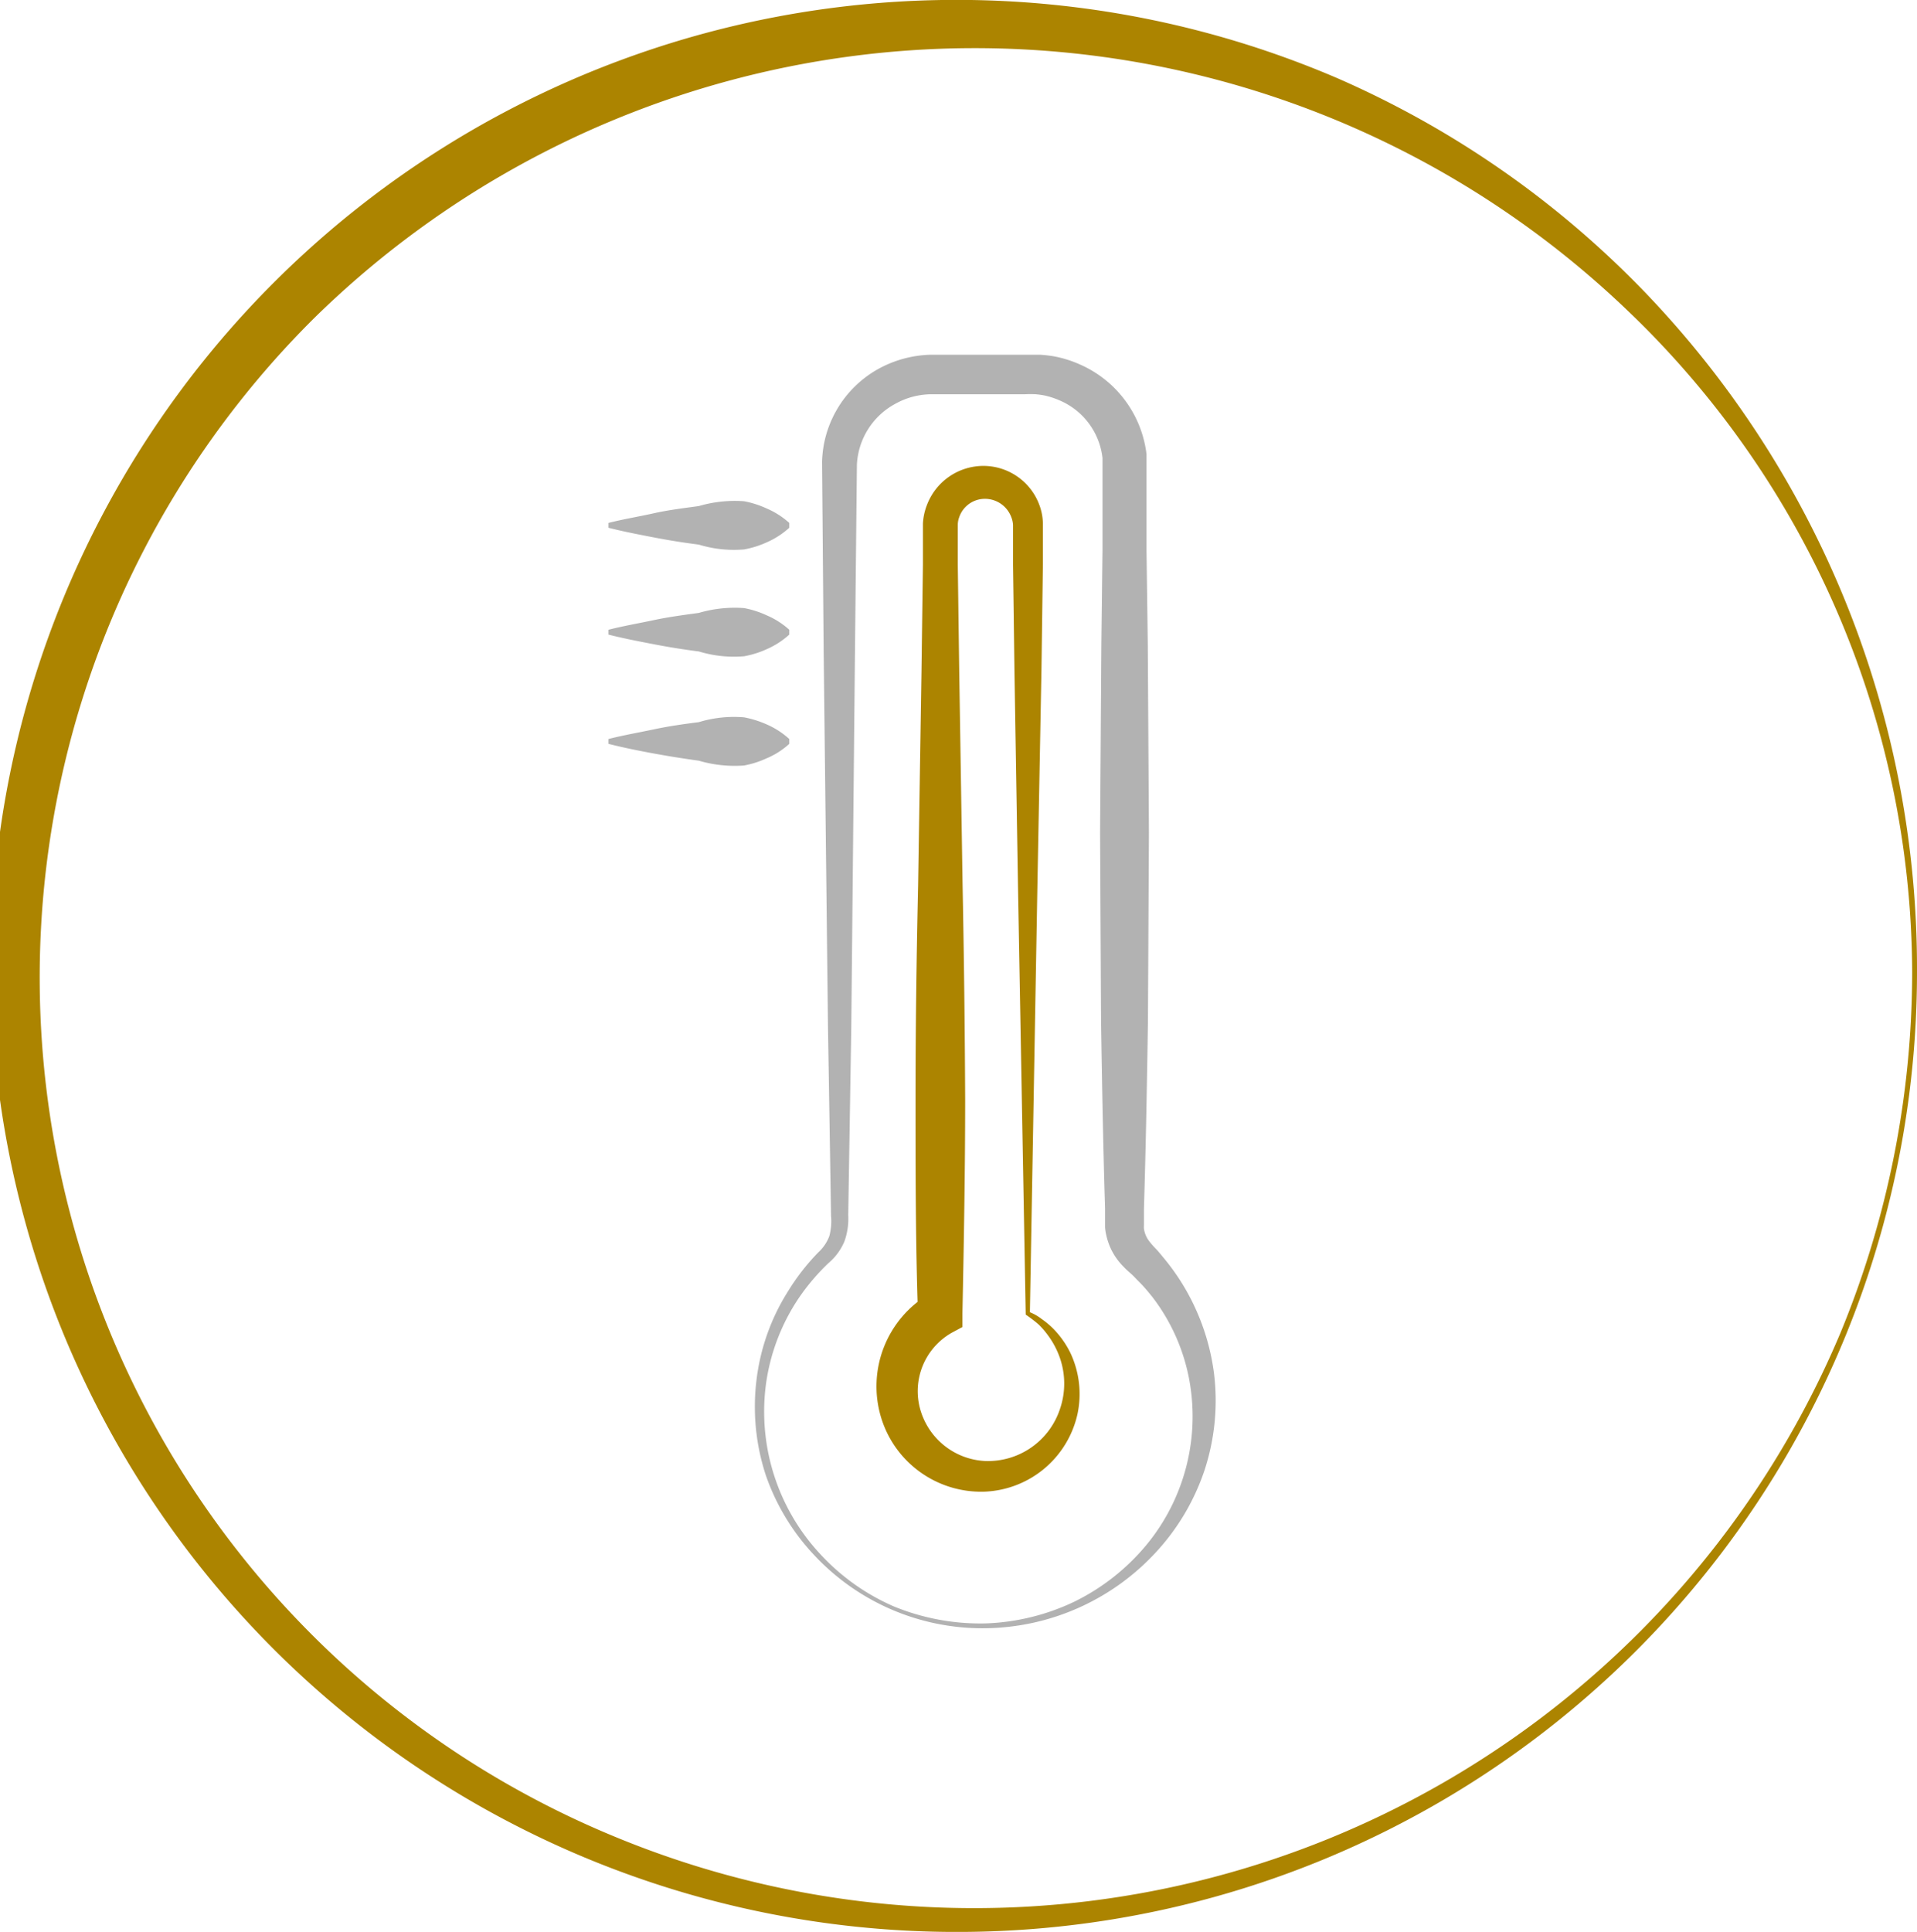
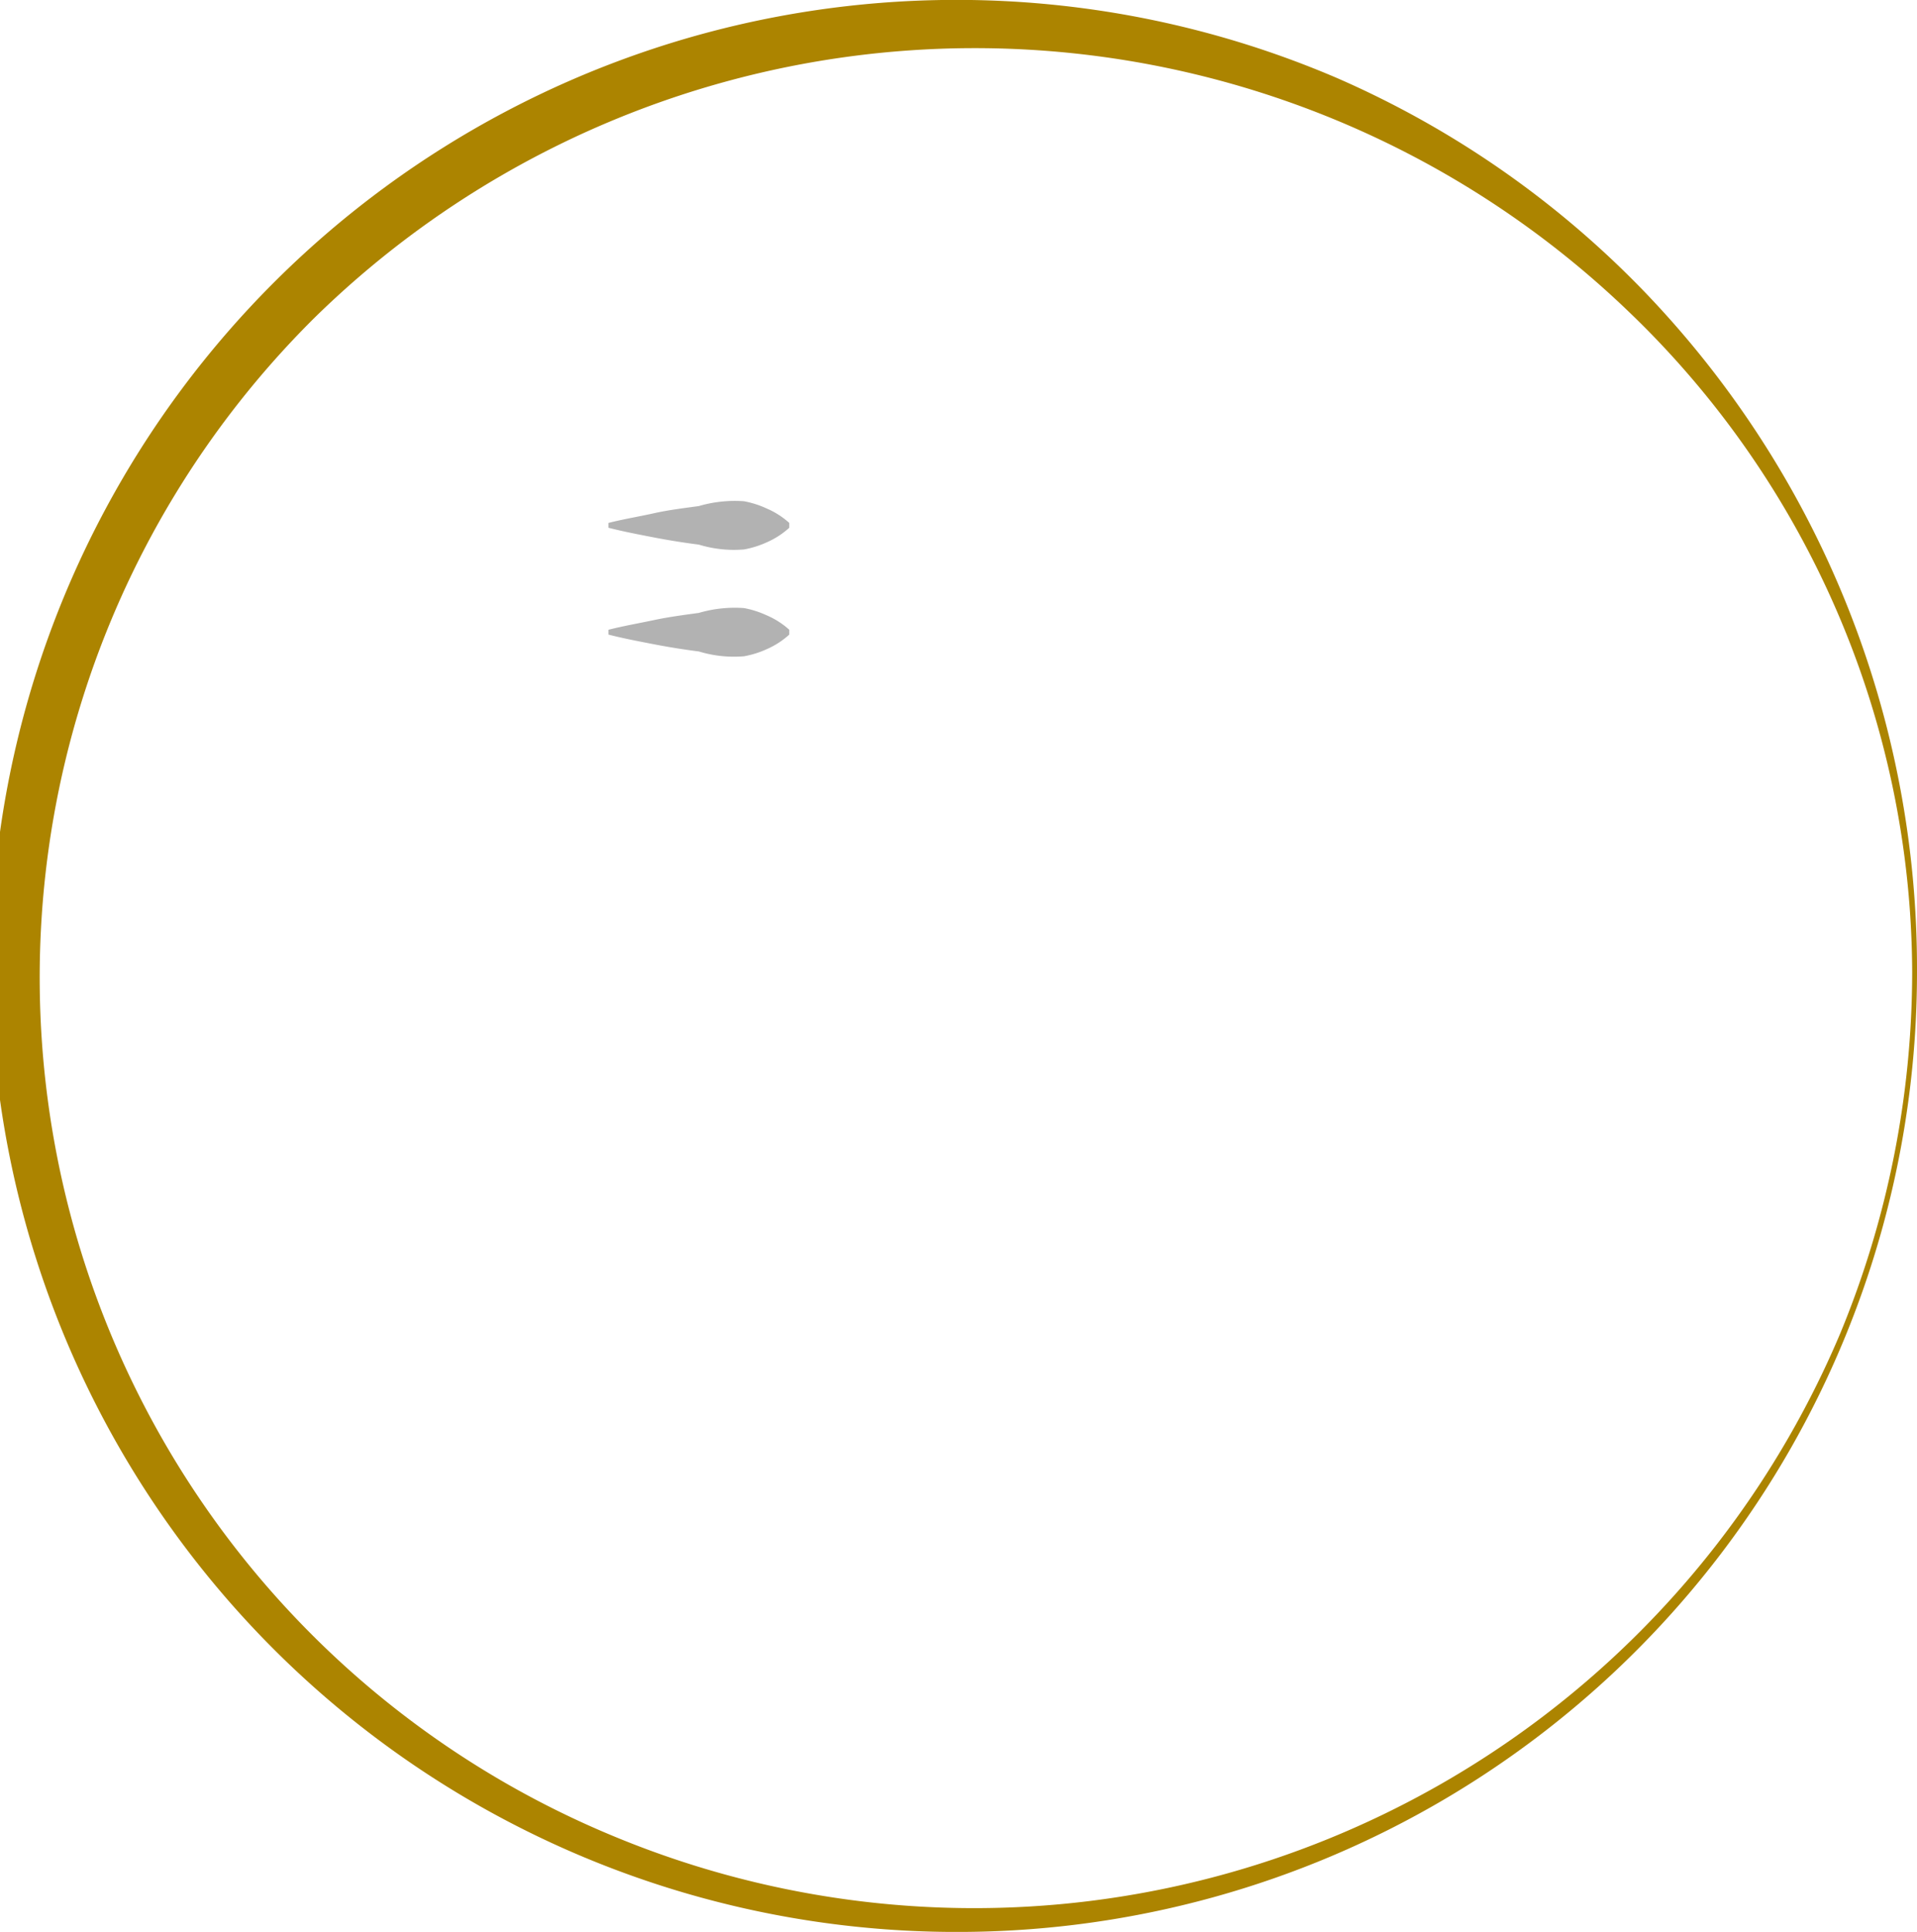
<svg xmlns="http://www.w3.org/2000/svg" id="Ebene_1" data-name="Ebene 1" viewBox="0 0 119.35 120.25">
  <defs>
    <style>.cls-1{fill:#ac8400;}.cls-2{fill:#b2b2b2;}</style>
  </defs>
  <path class="cls-1" d="M119.35,60.5A59.72,59.72,0,0,1,60.2,120.25a60.13,60.13,0,1,1,23-115.41,59.72,59.72,0,0,1,19.23,13.37A60.75,60.75,0,0,1,119.35,60.5Zm-.3,0a57.2,57.2,0,0,0-17.7-41.15,58.73,58.73,0,0,0-81.82.48A57.84,57.84,0,0,0,38,114.21,58.52,58.52,0,0,0,114.57,83,59,59,0,0,0,119.05,60.5Z" />
-   <path class="cls-1" d="M63.86,81.83l-.48-26.57-.22-13.39-.09-6.71,0-1.68c0-.26,0-.61,0-.8a1.58,1.58,0,0,0-.12-.52,1.75,1.75,0,0,0-1.66-1.11,1.69,1.69,0,0,0-1.57,1.14,1.43,1.43,0,0,0-.09.5c0,.18,0,.53,0,.78l0,1.67.09,6.66.21,13.32q.13,6.65.16,13.31c0,4.44-.08,8.88-.17,13.32l0,.85-.67.36a4.18,4.18,0,0,0-2,4.6,4.42,4.42,0,0,0,4.08,3.38,4.72,4.72,0,0,0,4.66-3.23,4.88,4.88,0,0,0,0-3.18,5.28,5.28,0,0,0-.78-1.46,4.94,4.94,0,0,0-.56-.64A8.43,8.43,0,0,0,63.86,81.83Zm.26-.15a3,3,0,0,1,.73.42,5.05,5.05,0,0,1,.71.59,5.74,5.74,0,0,1,1.09,1.54,6,6,0,0,1,.43,3.8,6.18,6.18,0,0,1-5.83,4.82,6.51,6.51,0,0,1-6.41-4.67,6.68,6.68,0,0,1,3-7.63l-.69,1.2C57,77.31,57,72.87,57,68.43s.06-8.88.16-13.31l.21-13.32.09-6.66,0-1.67c0-.3,0-.5,0-.88a3.68,3.68,0,0,1,.24-1.13A3.77,3.77,0,0,1,61.25,29a3.72,3.72,0,0,1,3.47,2.46,3.51,3.51,0,0,1,.21,1.1c0,.37,0,.58,0,.87l0,1.65-.09,6.61L64.59,55Z" />
-   <path class="cls-2" d="M61.33,101.35a14.33,14.33,0,0,1-10.58-4.49,13.86,13.86,0,0,1-3.06-5,13.66,13.66,0,0,1-.6-5.89,13.31,13.31,0,0,1,2-5.64,13.86,13.86,0,0,1,1.86-2.38,2.61,2.61,0,0,0,.68-1,3.53,3.53,0,0,0,.11-1.26l-.19-11.71L51.28,40.5l-.1-11.74A6.82,6.82,0,0,1,54.62,23,7.1,7.1,0,0,1,58,22.08l3,0,2.92,0c.23,0,.52,0,.82,0a8.46,8.46,0,0,1,.88.1,7.24,7.24,0,0,1,1.69.54,7,7,0,0,1,4.07,5.55c0,.28,0,.64,0,.87v.73l0,1.47,0,2.92.08,5.86.07,11.71-.06,11.71c-.06,3.9-.13,7.81-.25,11.71l0,.73v.29a1.48,1.48,0,0,0,0,.21,1.68,1.68,0,0,0,.33.78,5.72,5.72,0,0,0,.44.5c.18.19.34.4.51.6a14.24,14.24,0,0,1,.93,1.27,14.06,14.06,0,0,1,2.15,5.84A13.87,13.87,0,0,1,75,91.49a14.12,14.12,0,0,1-3.08,5.18A14.68,14.68,0,0,1,61.33,101.35Zm0-.3a13.92,13.92,0,0,0,5.57-1.36,13.59,13.59,0,0,0,4.47-3.52A12.57,12.57,0,0,0,74,85.67a12.07,12.07,0,0,0-2.24-4.92c-.28-.35-.57-.7-.88-1-.16-.16-.31-.33-.48-.48s-.31-.27-.58-.56a3.94,3.94,0,0,1-.94-1.81,3,3,0,0,1-.08-.51l0-.27v-.18l0-.73c-.12-3.9-.19-7.81-.25-11.71l-.06-11.71.08-11.71.07-5.86,0-2.92,0-1.47v-.73c0-.26,0-.39,0-.59A4.43,4.43,0,0,0,66.14,25a5.22,5.22,0,0,0-1.09-.38,5.58,5.58,0,0,0-.57-.08,6.23,6.23,0,0,0-.65,0l-2.92,0-2.91,0a4.66,4.66,0,0,0-2.25.59,4.55,4.55,0,0,0-2.4,3.8L53.23,40.5,53,63.92l-.19,11.71a4.18,4.18,0,0,1-.23,1.62,3.55,3.55,0,0,1-1,1.37,13.42,13.42,0,0,0-1.83,2.15A12.67,12.67,0,0,0,47.71,86,13,13,0,0,0,51,96.66,13.58,13.58,0,0,0,55.67,100,14.2,14.2,0,0,0,61.32,101.05Z" />
  <path class="cls-2" d="M37.88,32.55c.94-.24,1.88-.39,2.82-.6s1.87-.32,2.81-.45a7.94,7.94,0,0,1,2.81-.3,5.92,5.92,0,0,1,1.41.45,5.05,5.05,0,0,1,1.41.9v.3a5.1,5.1,0,0,1-1.41.91,5.88,5.88,0,0,1-1.41.44,7.5,7.5,0,0,1-2.81-.3c-.94-.12-1.88-.27-2.81-.45s-1.88-.36-2.82-.6Z" />
  <path class="cls-2" d="M37.88,39.2c.94-.24,1.88-.4,2.82-.6s1.87-.32,2.81-.45a7.94,7.94,0,0,1,2.81-.3,5.92,5.92,0,0,1,1.41.45,5.05,5.05,0,0,1,1.41.9v.3a5.1,5.1,0,0,1-1.41.91,5.88,5.88,0,0,1-1.41.44,7.5,7.5,0,0,1-2.81-.3c-.94-.12-1.88-.27-2.81-.45s-1.88-.36-2.82-.6Z" />
-   <path class="cls-2" d="M37.88,46c.94-.24,1.88-.4,2.82-.6s1.87-.33,2.81-.45a7.5,7.5,0,0,1,2.81-.3,6.37,6.37,0,0,1,1.41.44,5.1,5.1,0,0,1,1.41.91v.3a4.83,4.83,0,0,1-1.41.9,5.92,5.92,0,0,1-1.41.45,7.94,7.94,0,0,1-2.81-.3c-.94-.13-1.88-.28-2.81-.45s-1.88-.36-2.82-.6Z" />
</svg>